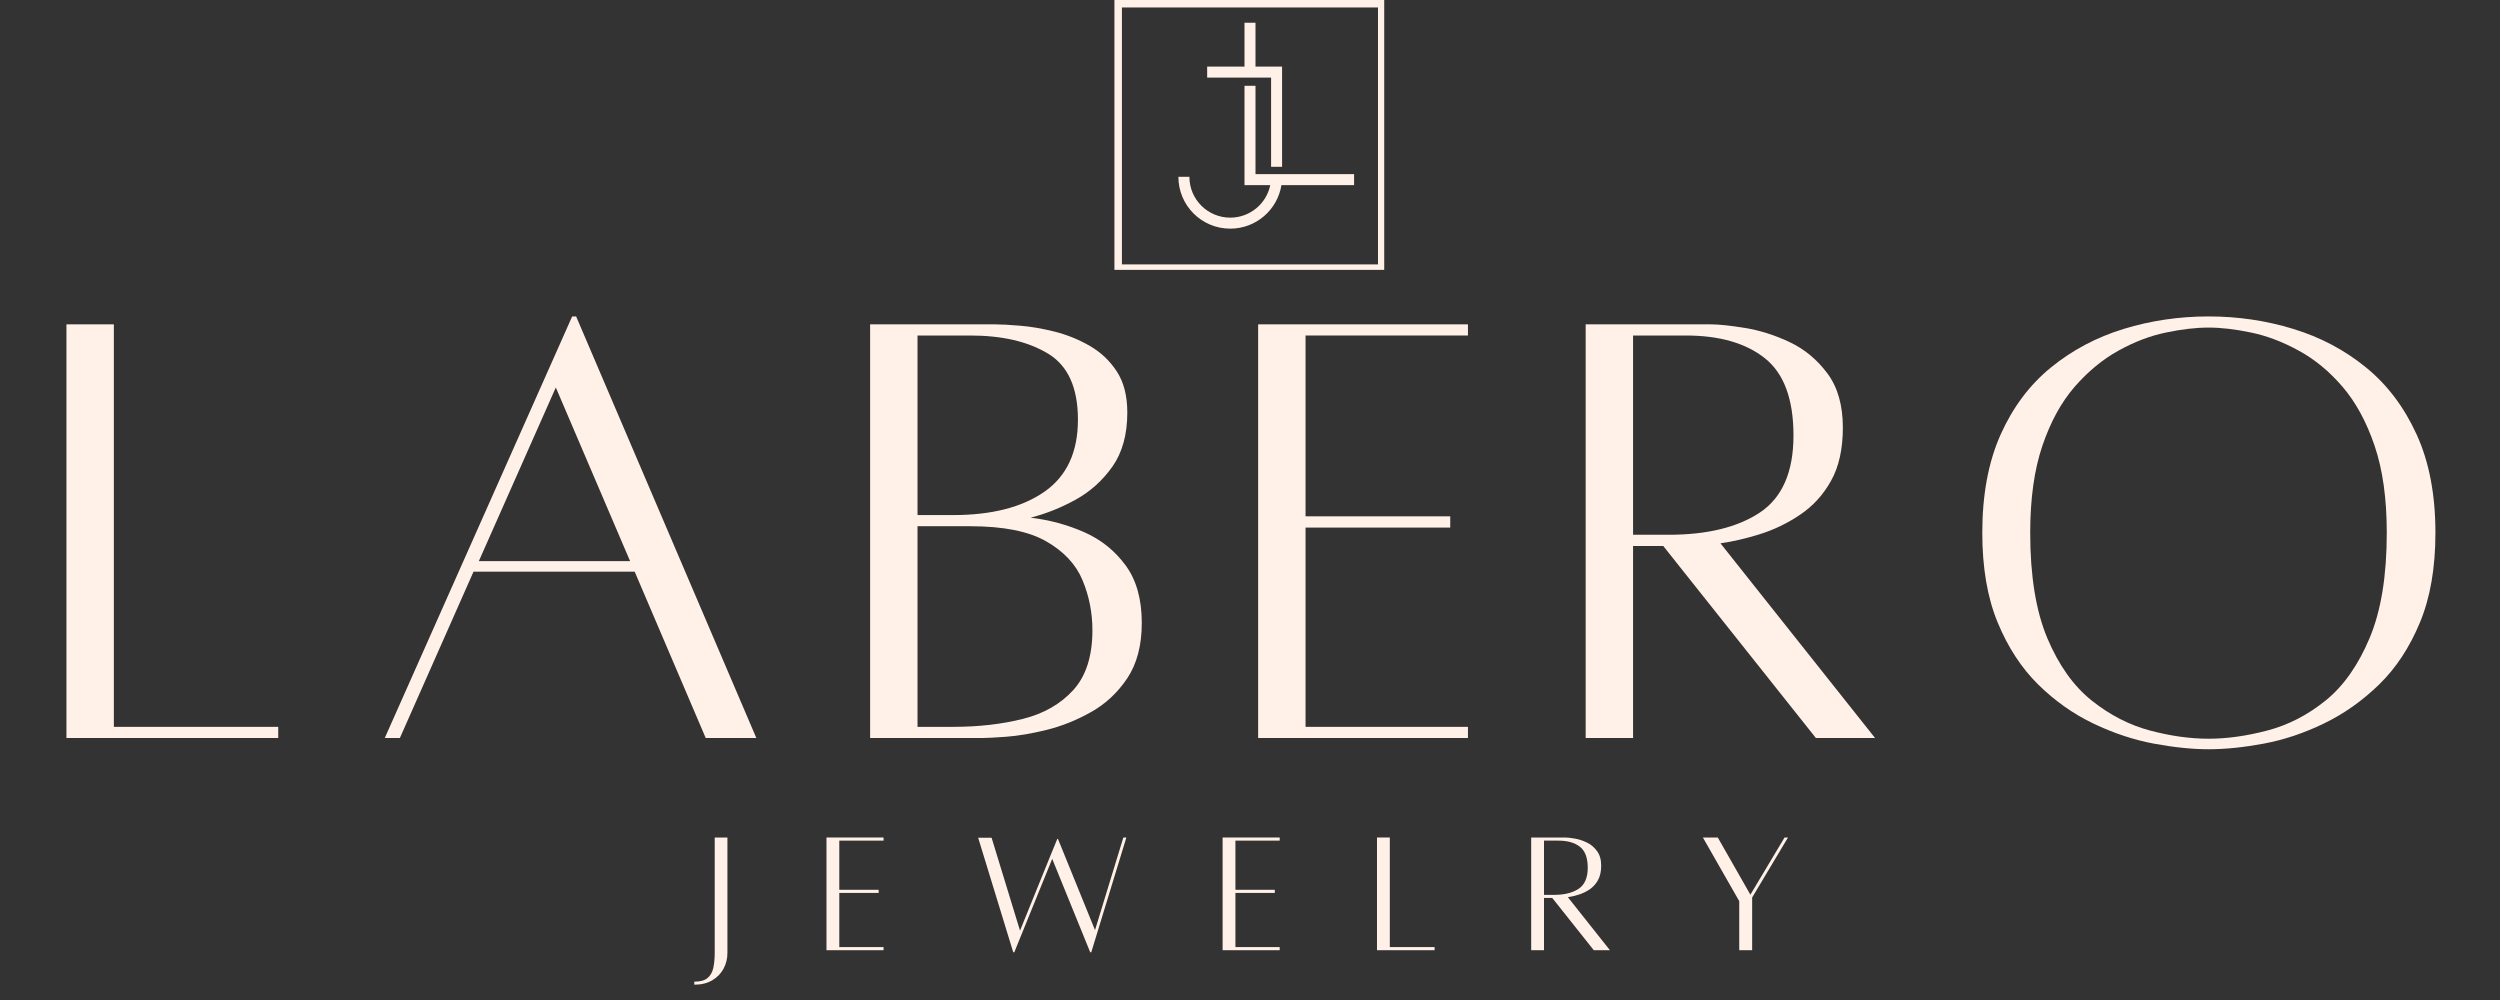
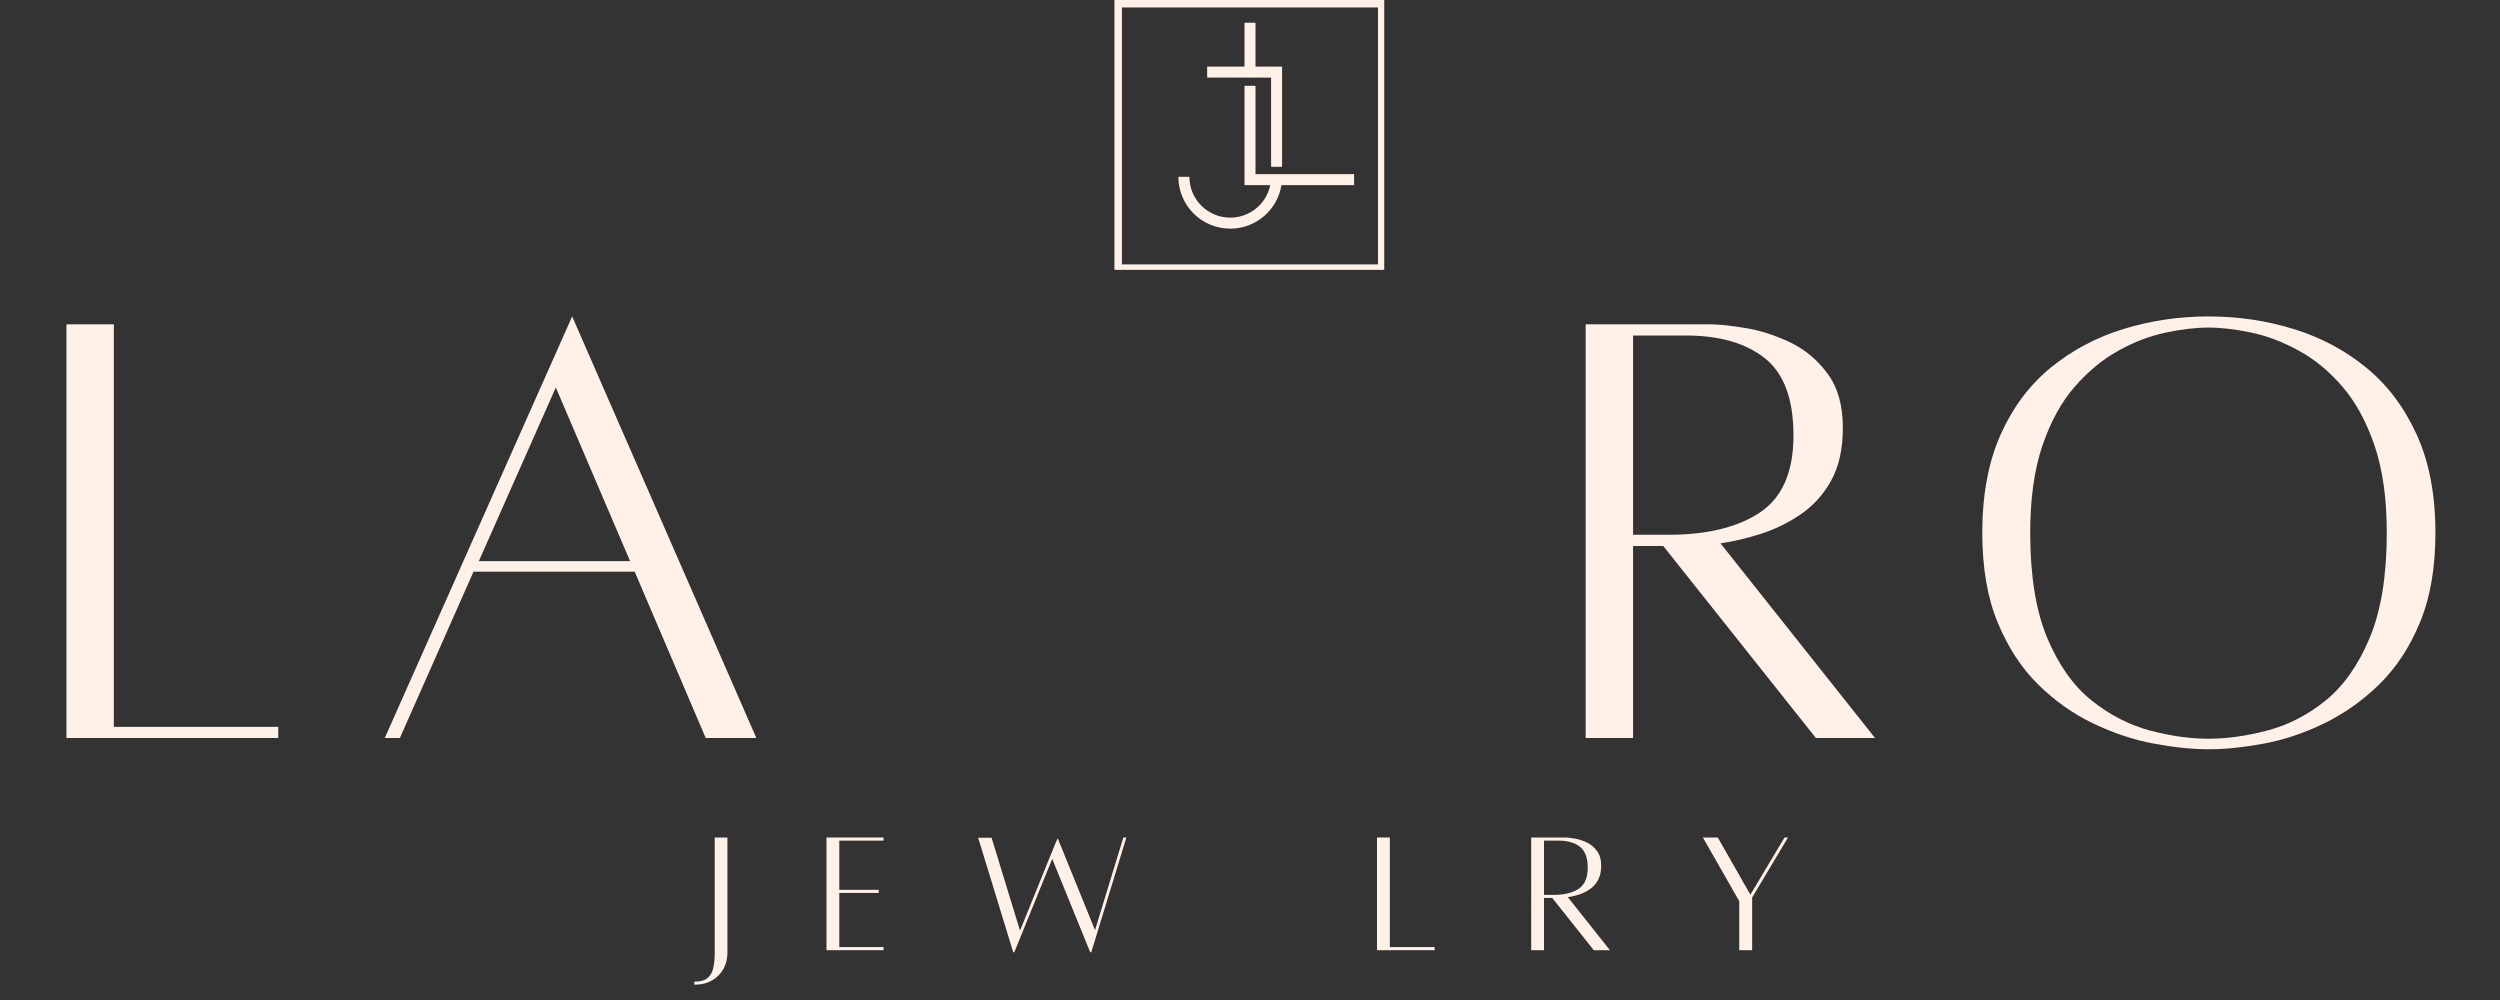
<svg xmlns="http://www.w3.org/2000/svg" version="1.0" preserveAspectRatio="xMidYMid meet" height="200" viewBox="0 0 375 150" zoomAndPan="magnify" width="500">
  <rect x="0" y="0" width="375" height="150" fill="#333333" stroke="none" />
  <defs>
    <g />
    <clipPath id="9a9b587aa3">
      <path clip-rule="nonzero" d="M 167.164 0 L 207.633 0 L 207.633 40.477 L 167.164 40.477 Z M 167.164 0" />
    </clipPath>
    <clipPath id="bd9cdaeb01">
      <path clip-rule="nonzero" d="M 176.758 3.395 L 203.113 3.395 L 203.113 34.457 L 176.758 34.457 Z M 176.758 3.395" />
    </clipPath>
  </defs>
  <g fill-opacity="1" fill="#fff1e7">
    <g transform="translate(5.234, 110.606)">
      <g>
        <path d="M 11.844 -1.578 L 36.5 -1.578 L 36.5 0.094 L 4.734 0.094 L 4.734 -61.953 L 11.844 -61.953 Z M 11.844 -1.578" />
      </g>
    </g>
  </g>
  <g fill-opacity="1" fill="#fff1e7">
    <g transform="translate(54.263, 110.606)">
      <g>
-         <path d="M 51.594 0.094 L 40.938 -24.859 L 16.766 -24.859 L 5.719 0.094 L 3.453 0.094 L 31.562 -63.141 L 32.156 -63.141 L 59.188 0.094 Z M 17.562 -26.438 L 40.25 -26.438 L 29.109 -52.484 Z M 17.562 -26.438" />
+         <path d="M 51.594 0.094 L 40.938 -24.859 L 16.766 -24.859 L 5.719 0.094 L 3.453 0.094 L 31.562 -63.141 L 59.188 0.094 Z M 17.562 -26.438 L 40.25 -26.438 L 29.109 -52.484 Z M 17.562 -26.438" />
      </g>
    </g>
  </g>
  <g fill-opacity="1" fill="#fff1e7">
    <g transform="translate(125.784, 110.606)">
      <g>
-         <path d="M 28.812 -32.953 C 31.633 -32.617 34.312 -31.895 36.844 -30.781 C 39.375 -29.664 41.445 -28.004 43.062 -25.797 C 44.676 -23.598 45.484 -20.723 45.484 -17.172 C 45.484 -13.816 44.758 -11.051 43.312 -8.875 C 41.863 -6.707 40.051 -5.016 37.875 -3.797 C 35.707 -2.578 33.488 -1.688 31.219 -1.125 C 28.957 -0.57 26.938 -0.227 25.156 -0.094 C 23.383 0.031 22.234 0.094 21.703 0.094 L 4.734 0.094 L 4.734 -61.953 L 23.484 -61.953 C 24.398 -61.953 25.645 -61.883 27.219 -61.75 C 28.801 -61.625 30.516 -61.332 32.359 -60.875 C 34.203 -60.414 35.961 -59.707 37.641 -58.75 C 39.316 -57.789 40.68 -56.504 41.734 -54.891 C 42.785 -53.285 43.312 -51.234 43.312 -48.734 C 43.312 -45.441 42.57 -42.742 41.094 -40.641 C 39.613 -38.535 37.77 -36.875 35.562 -35.656 C 33.363 -34.445 31.113 -33.547 28.812 -32.953 Z M 19.734 -60.281 L 11.844 -60.281 L 11.844 -33.344 L 17.172 -33.344 C 22.953 -33.344 27.52 -34.508 30.875 -36.844 C 34.227 -39.176 35.906 -42.781 35.906 -47.656 C 35.906 -52.457 34.41 -55.758 31.422 -57.562 C 28.43 -59.375 24.535 -60.281 19.734 -60.281 Z M 17.172 -1.578 C 20.984 -1.578 24.469 -1.973 27.625 -2.766 C 30.781 -3.555 33.312 -5.004 35.219 -7.109 C 37.125 -9.211 38.078 -12.203 38.078 -16.078 C 38.078 -18.711 37.582 -21.211 36.594 -23.578 C 35.613 -25.941 33.805 -27.879 31.172 -29.391 C 28.547 -30.91 24.734 -31.672 19.734 -31.672 L 11.844 -31.672 L 11.844 -1.578 Z M 17.172 -1.578" />
-       </g>
+         </g>
    </g>
  </g>
  <g fill-opacity="1" fill="#fff1e7">
    <g transform="translate(183.988, 110.606)">
      <g>
-         <path d="M 36.203 -60.281 L 11.844 -60.281 L 11.844 -33.156 L 33.547 -33.156 L 33.547 -31.469 L 11.844 -31.469 L 11.844 -1.578 L 36.203 -1.578 L 36.203 0.094 L 4.734 0.094 L 4.734 -61.953 L 36.203 -61.953 Z M 36.203 -60.281" />
-       </g>
+         </g>
    </g>
  </g>
  <g fill-opacity="1" fill="#fff1e7">
    <g transform="translate(233.116, 110.606)">
      <g>
        <path d="M 48.141 0.094 L 39.266 0.094 L 16.375 -28.703 L 11.844 -28.703 L 11.844 0.094 L 4.734 0.094 L 4.734 -61.953 C 4.734 -61.953 5.473 -61.953 6.953 -61.953 C 8.43 -61.953 10.223 -61.953 12.328 -61.953 C 14.43 -61.953 16.52 -61.953 18.594 -61.953 C 20.664 -61.953 22.297 -61.953 23.484 -61.953 C 24.734 -61.953 26.457 -61.77 28.656 -61.406 C 30.863 -61.051 33.082 -60.348 35.312 -59.297 C 37.551 -58.242 39.441 -56.68 40.984 -54.609 C 42.535 -52.535 43.312 -49.82 43.312 -46.469 C 43.312 -43.25 42.719 -40.582 41.531 -38.469 C 40.352 -36.363 38.805 -34.672 36.891 -33.391 C 34.984 -32.109 32.977 -31.141 30.875 -30.484 C 28.77 -29.828 26.797 -29.367 24.953 -29.109 Z M 11.844 -60.281 L 11.844 -30.391 L 17.172 -30.391 C 22.953 -30.391 27.52 -31.504 30.875 -33.734 C 34.227 -35.973 35.906 -39.82 35.906 -45.281 C 35.906 -50.738 34.473 -54.602 31.609 -56.875 C 28.754 -59.145 24.797 -60.281 19.734 -60.281 Z M 11.844 -60.281" />
      </g>
    </g>
  </g>
  <g fill-opacity="1" fill="#fff1e7">
    <g transform="translate(293.391, 110.606)">
      <g>
        <path d="M 37.891 -63.141 C 42.297 -63.141 46.535 -62.516 50.609 -61.266 C 54.691 -60.016 58.328 -58.086 61.516 -55.484 C 64.703 -52.891 67.234 -49.535 69.109 -45.422 C 70.984 -41.316 71.922 -36.406 71.922 -30.688 C 71.922 -25.426 71.145 -20.938 69.594 -17.219 C 68.051 -13.5 66.016 -10.406 63.484 -7.938 C 60.953 -5.477 58.188 -3.523 55.188 -2.078 C 52.195 -0.629 49.191 0.375 46.172 0.938 C 43.148 1.5 40.391 1.781 37.891 1.781 C 35.453 1.781 32.719 1.5 29.688 0.938 C 26.664 0.375 23.641 -0.629 20.609 -2.078 C 17.586 -3.523 14.828 -5.477 12.328 -7.938 C 9.828 -10.406 7.805 -13.5 6.266 -17.219 C 4.723 -20.938 3.953 -25.426 3.953 -30.688 C 3.953 -36.406 4.867 -41.316 6.703 -45.422 C 8.547 -49.535 11.062 -52.891 14.25 -55.484 C 17.445 -58.086 21.082 -60.016 25.156 -61.266 C 29.238 -62.516 33.484 -63.141 37.891 -63.141 Z M 37.891 0.203 C 40.648 0.203 43.594 -0.207 46.719 -1.031 C 49.844 -1.852 52.75 -3.348 55.438 -5.516 C 58.133 -7.691 60.336 -10.816 62.047 -14.891 C 63.766 -18.973 64.625 -24.238 64.625 -30.688 C 64.625 -35.812 64.016 -40.164 62.797 -43.75 C 61.578 -47.332 59.977 -50.273 58 -52.578 C 56.031 -54.879 53.844 -56.688 51.438 -58 C 49.039 -59.32 46.66 -60.227 44.297 -60.719 C 41.93 -61.219 39.797 -61.469 37.891 -61.469 C 35.973 -61.469 33.832 -61.219 31.469 -60.719 C 29.102 -60.227 26.734 -59.32 24.359 -58 C 21.992 -56.688 19.805 -54.879 17.797 -52.578 C 15.797 -50.273 14.188 -47.332 12.969 -43.75 C 11.75 -40.164 11.141 -35.812 11.141 -30.688 C 11.141 -24.238 11.992 -18.973 13.703 -14.891 C 15.422 -10.816 17.645 -7.691 20.375 -5.516 C 23.102 -3.348 26.008 -1.852 29.094 -1.031 C 32.188 -0.207 35.117 0.203 37.891 0.203 Z M 37.891 0.203" />
      </g>
    </g>
  </g>
  <g fill-opacity="1" fill="#fff1e7">
    <g transform="translate(105.911, 142.5)">
      <g>
        <path d="M 1.297 -16.875 L 3.203 -16.875 L 3.203 0.438 C 3.203 1.289 3.008 2.078 2.625 2.797 C 2.238 3.523 1.672 4.109 0.922 4.547 C 0.18 4.984 -0.711 5.203 -1.766 5.203 L -1.766 4.75 C -0.879 4.75 -0.223 4.57 0.203 4.219 C 0.641 3.863 0.93 3.363 1.078 2.719 C 1.223 2.07 1.297 1.312 1.297 0.438 Z M 1.297 -16.875" />
      </g>
    </g>
  </g>
  <g fill-opacity="1" fill="#fff1e7">
    <g transform="translate(122.675, 142.5)">
      <g>
        <path d="M 9.859 -16.406 L 3.219 -16.406 L 3.219 -9.031 L 9.125 -9.031 L 9.125 -8.562 L 3.219 -8.562 L 3.219 -0.438 L 9.859 -0.438 L 9.859 0.031 L 1.297 0.031 L 1.297 -16.875 L 9.859 -16.875 Z M 9.859 -16.406" />
      </g>
    </g>
  </g>
  <g fill-opacity="1" fill="#fff1e7">
    <g transform="translate(145.831, 142.5)">
      <g>
        <path d="M 22.672 -16.875 L 23.125 -16.875 L 17.859 0.344 L 17.703 0.344 L 12 -13.672 L 6.312 0.344 L 6.156 0.344 L 0.891 -16.844 L 2.906 -16.844 L 7.172 -2.906 L 11.766 -14.234 L 12.766 -16.672 L 12.859 -16.672 L 18.422 -2.984 Z M 22.672 -16.875" />
      </g>
    </g>
  </g>
  <g fill-opacity="1" fill="#fff1e7">
    <g transform="translate(182.095, 142.5)">
      <g>
-         <path d="M 9.859 -16.406 L 3.219 -16.406 L 3.219 -9.031 L 9.125 -9.031 L 9.125 -8.562 L 3.219 -8.562 L 3.219 -0.438 L 9.859 -0.438 L 9.859 0.031 L 1.297 0.031 L 1.297 -16.875 L 9.859 -16.875 Z M 9.859 -16.406" />
-       </g>
+         </g>
    </g>
  </g>
  <g fill-opacity="1" fill="#fff1e7">
    <g transform="translate(205.252, 142.5)">
      <g>
        <path d="M 3.219 -0.438 L 9.938 -0.438 L 9.938 0.031 L 1.297 0.031 L 1.297 -16.875 L 3.219 -16.875 Z M 3.219 -0.438" />
      </g>
    </g>
  </g>
  <g fill-opacity="1" fill="#fff1e7">
    <g transform="translate(228.381, 142.5)">
      <g>
        <path d="M 13.109 0.031 L 10.688 0.031 L 4.453 -7.812 L 3.219 -7.812 L 3.219 0.031 L 1.297 0.031 L 1.297 -16.875 C 1.297 -16.875 1.492 -16.875 1.891 -16.875 C 2.297 -16.875 2.785 -16.875 3.359 -16.875 C 3.93 -16.875 4.5 -16.875 5.062 -16.875 C 5.625 -16.875 6.066 -16.875 6.391 -16.875 C 6.734 -16.875 7.203 -16.82 7.797 -16.719 C 8.398 -16.625 9.004 -16.43 9.609 -16.141 C 10.223 -15.859 10.738 -15.43 11.156 -14.859 C 11.582 -14.297 11.797 -13.562 11.797 -12.656 C 11.797 -11.77 11.633 -11.039 11.312 -10.469 C 10.988 -9.895 10.566 -9.43 10.047 -9.078 C 9.523 -8.734 8.977 -8.473 8.406 -8.297 C 7.832 -8.117 7.297 -7.992 6.797 -7.922 Z M 3.219 -16.406 L 3.219 -8.266 L 4.672 -8.266 C 6.242 -8.266 7.488 -8.566 8.406 -9.172 C 9.32 -9.785 9.781 -10.836 9.781 -12.328 C 9.781 -13.816 9.391 -14.867 8.609 -15.484 C 7.828 -16.098 6.75 -16.406 5.375 -16.406 Z M 3.219 -16.406" />
      </g>
    </g>
  </g>
  <g fill-opacity="1" fill="#fff1e7">
    <g transform="translate(254.573, 142.5)">
      <g>
        <path d="M 13.109 -16.875 L 13.625 -16.875 L 8.25 -7.875 L 8.25 0.031 L 6.312 0.031 L 6.312 -7.328 L 0.859 -16.875 L 3.094 -16.875 L 7.984 -8.297 Z M 13.109 -16.875" />
      </g>
    </g>
  </g>
  <g clip-path="url(#9a9b587aa3)">
    <path stroke-miterlimit="4" stroke-opacity="1" stroke-width="2.39" stroke="#fff1e7" d="M 0.002 -0 L 43.211 -0 L 43.211 43.346 L 0.002 43.346 Z M 0.002 -0" stroke-linejoin="miter" fill="none" transform="matrix(0.941, 0, 0, 0.941, 167.162, 0)" stroke-linecap="butt" />
  </g>
  <g clip-path="url(#bd9cdaeb01)">
    <path fill-rule="nonzero" fill-opacity="1" d="M 190.664 11.645 L 181.074 11.645 L 181.074 9.992 L 186.676 9.992 L 186.676 3.406 L 188.324 3.406 L 188.324 9.992 L 192.312 9.992 L 192.312 25.023 L 190.664 25.023 Z M 188.324 26.117 L 188.324 12.871 L 186.676 12.871 L 186.676 27.77 L 190.539 27.77 C 189.961 30.574 187.473 32.648 184.535 32.648 C 181.18 32.648 178.41 29.938 178.41 26.52 L 176.758 26.52 C 176.758 30.82 180.234 34.297 184.535 34.297 C 188.414 34.297 191.617 31.473 192.215 27.77 L 203.113 27.77 L 203.113 26.117 Z M 188.324 26.117" fill="#fff1e7" />
  </g>
</svg>